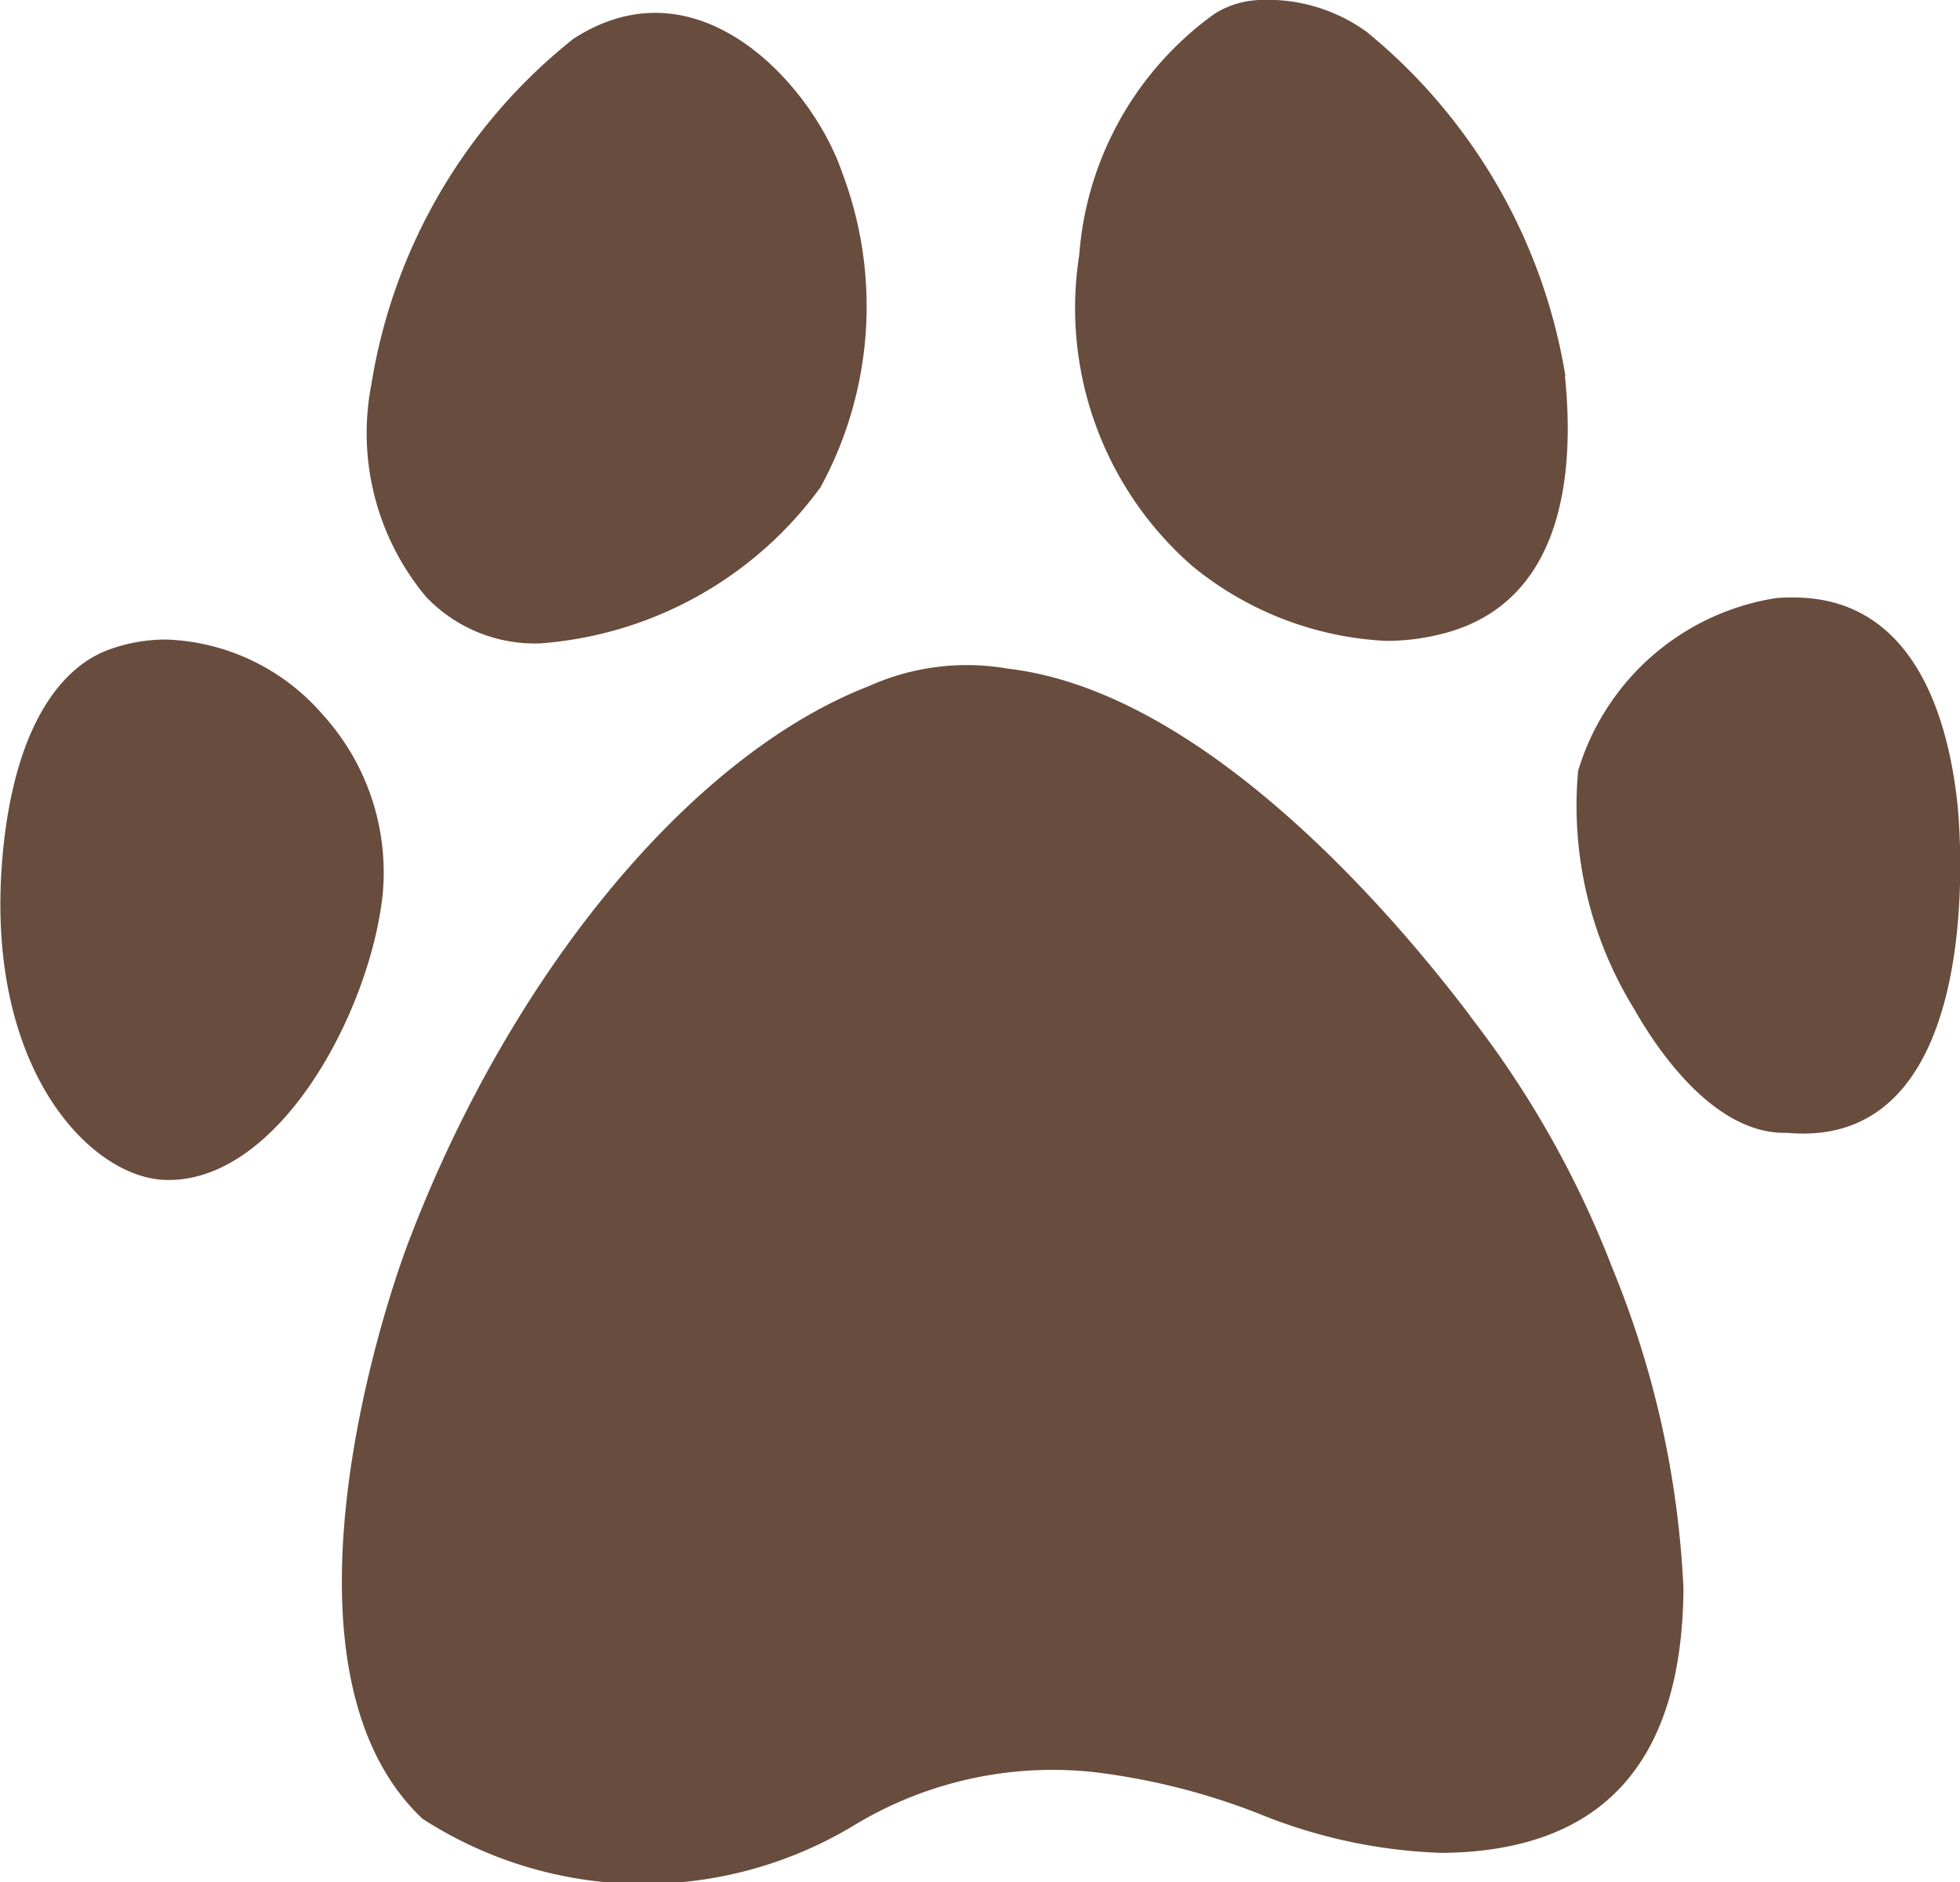
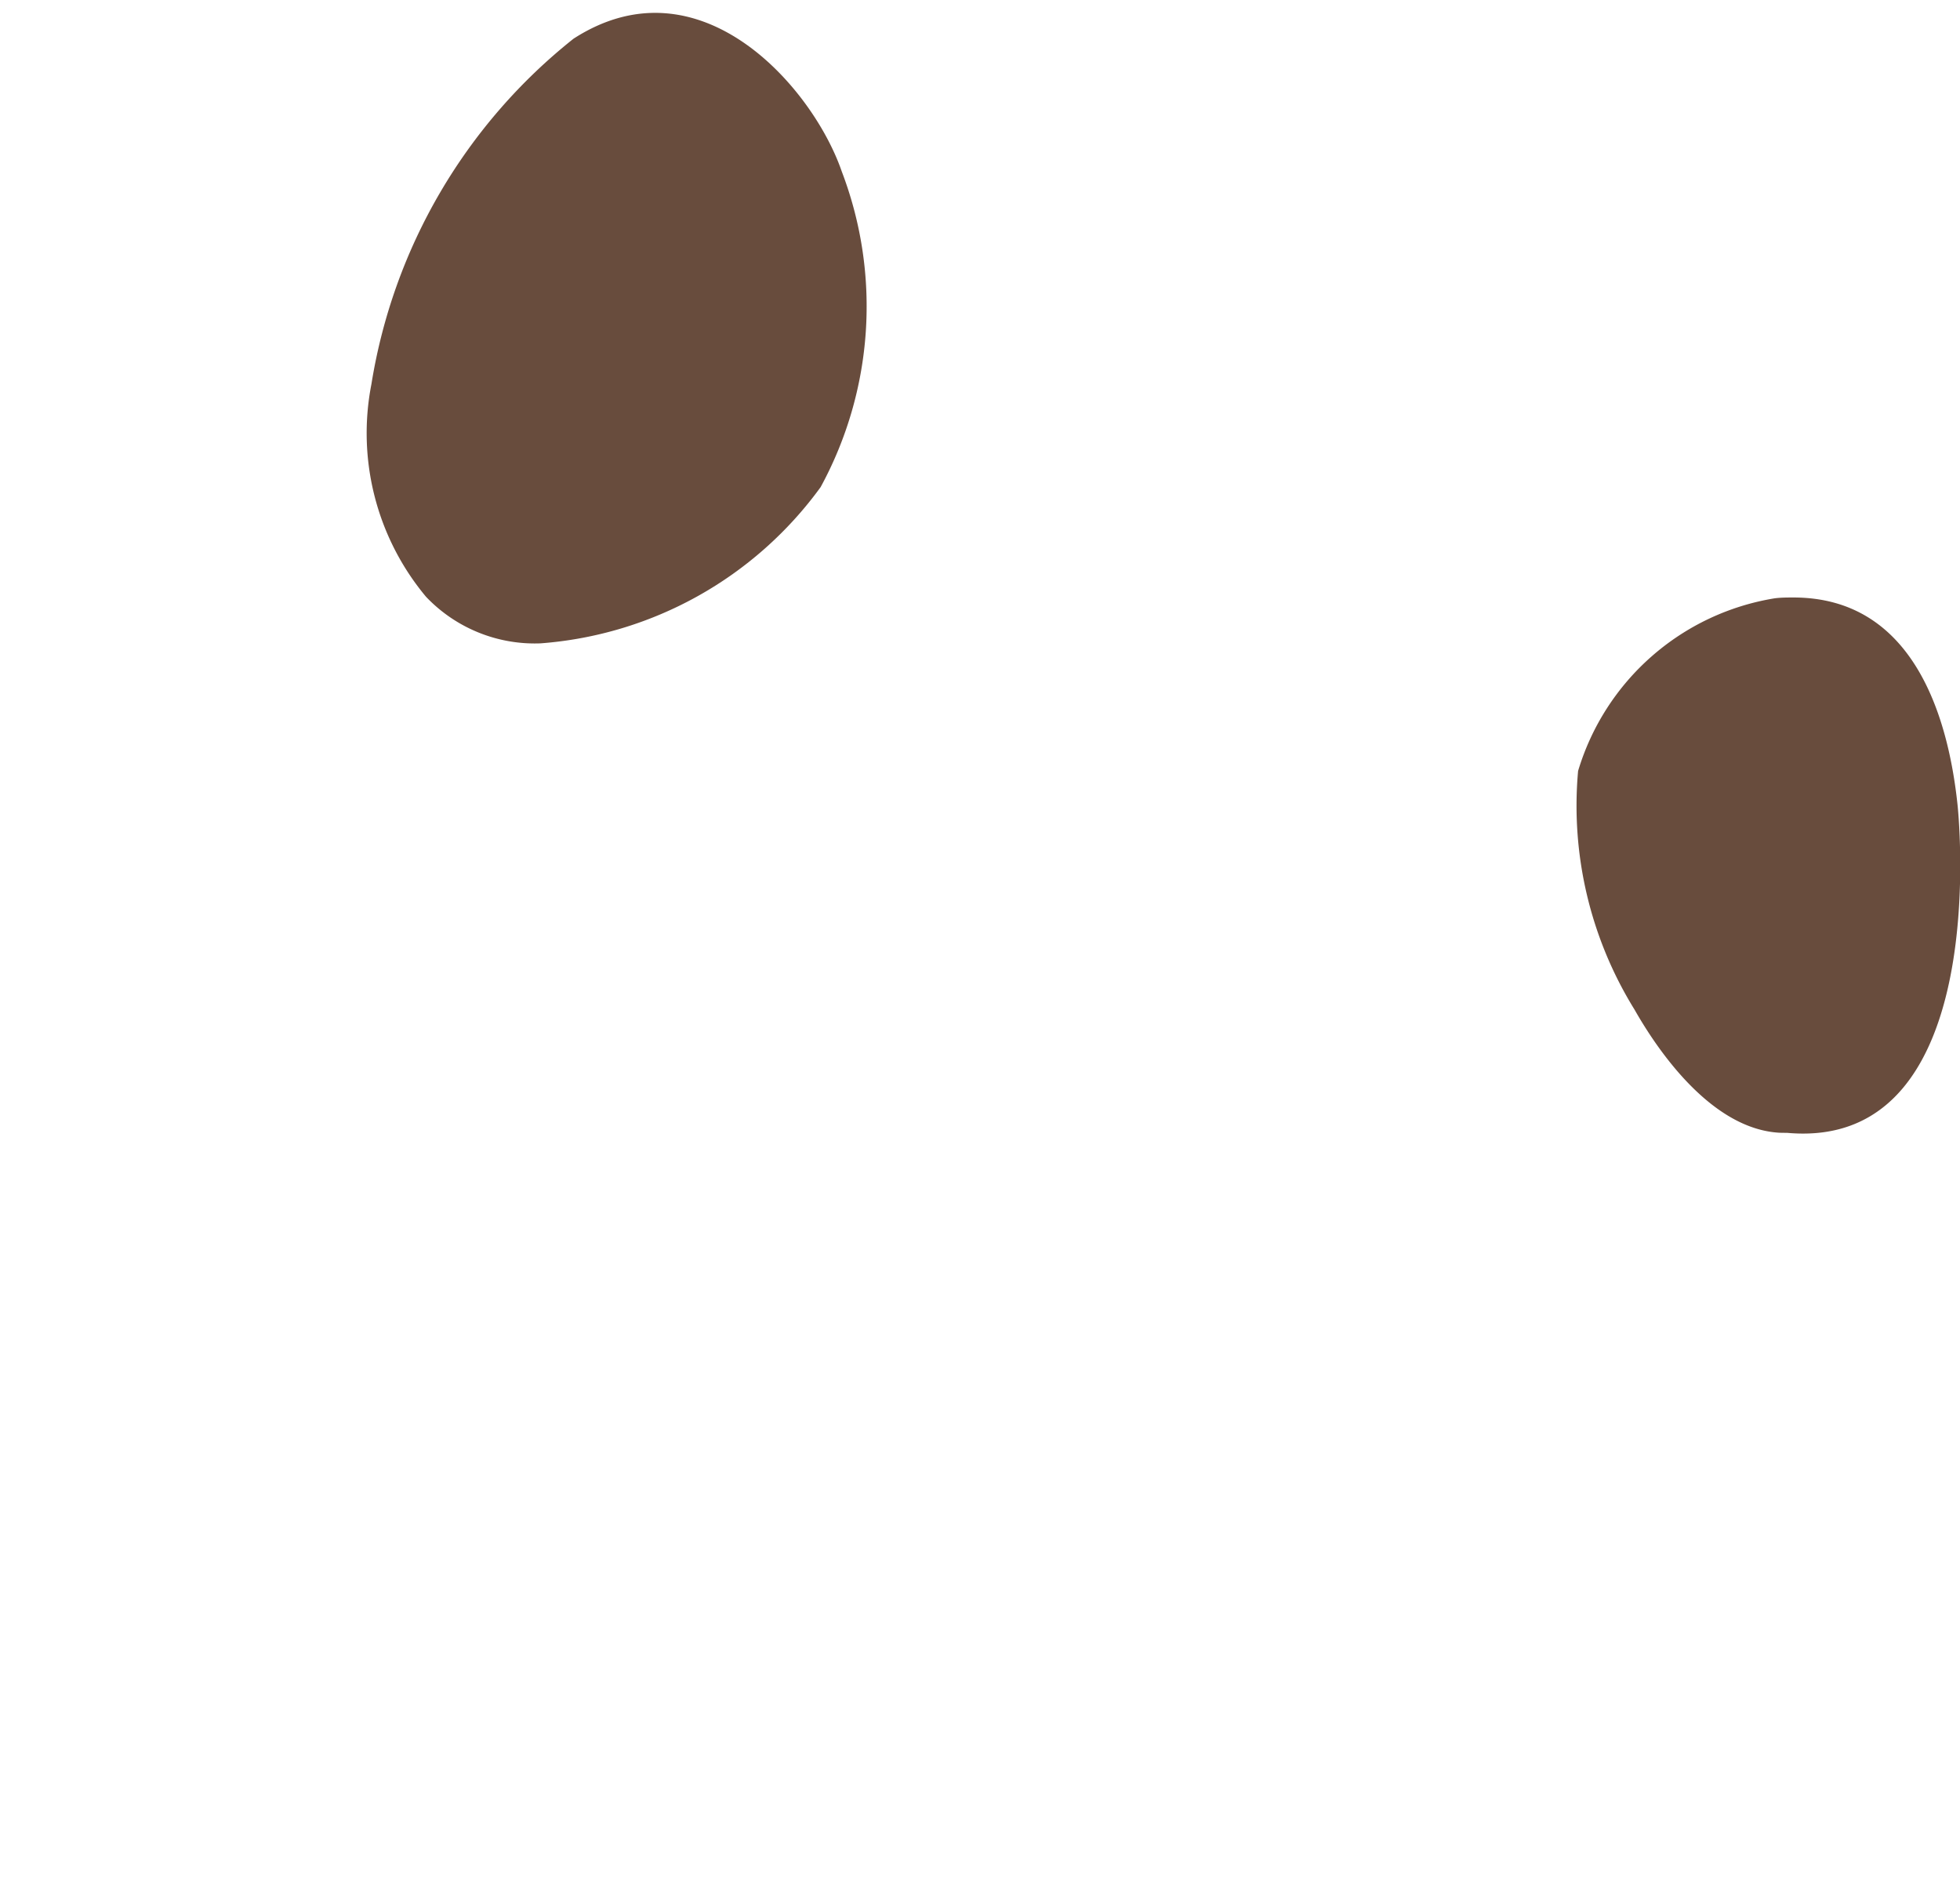
<svg xmlns="http://www.w3.org/2000/svg" width="17.393" height="16.698" viewBox="0 0 17.393 16.698">
  <g id="icon-pet" transform="translate(0 0)">
    <path id="Path_6842" data-name="Path 6842" d="M7.443,5.8A3.385,3.385,0,0,0,9.93,4.414a3.353,3.353,0,0,0,.188-2.8C9.863.871,8.861-.289,7.738.435A4.906,4.906,0,0,0,5.944,3.5a2.264,2.264,0,0,0,.484,1.886A1.331,1.331,0,0,0,7.443,5.8" transform="translate(-2.648 -0.092)" fill="#684c3d" />
-     <path id="Path_6843" data-name="Path 6843" d="M21.643,3.334A4.976,4.976,0,0,0,19.879.282,1.5,1.5,0,0,0,18.929,0a.8.8,0,0,0-.4.123,2.9,2.9,0,0,0-1.2,2.14,3.038,3.038,0,0,0,1,2.756,2.937,2.937,0,0,0,1.723.667,2.019,2.019,0,0,0,.511-.066c1.054-.275,1.167-1.4,1.076-2.287" transform="translate(-7.752 0)" fill="#684c3d" />
    <path id="Path_6844" data-name="Path 6844" d="M27.2,14.352c1.846.163,1.509-2.912,1.509-2.912-.087-.82-.412-1.838-1.456-1.838-.054,0-.109,0-.165.007a2.188,2.188,0,0,0-1.746,1.532,3.435,3.435,0,0,0,.5,2.116c.227.4.7,1.064,1.291,1.094Z" transform="translate(-11.338 -4.301)" fill="#684c3d" />
-     <path id="Path_6845" data-name="Path 6845" d="M15.506,13.8c-.648-.856-2.342-2.87-4.095-3.076a2.119,2.119,0,0,0-1.239.155C8.6,11.489,7,13.419,6.092,15.8c-.264.69-1.261,3.823.12,5.127a3.614,3.614,0,0,0,3.852.045,3.4,3.4,0,0,1,2.095-.46,5.946,5.946,0,0,1,1.47.368,4.685,4.685,0,0,0,1.632.35c1.421-.014,2.13-.8,2.141-2.344a8.478,8.478,0,0,0-.634-2.852,8.773,8.773,0,0,0-1.261-2.23" transform="translate(-2.463 -4.791)" fill="#684c3d" />
-     <path id="Path_6846" data-name="Path 6846" d="M1.495,15.074c.995,0,1.787-1.5,1.9-2.525a2.081,2.081,0,0,0-.533-1.606,1.922,1.922,0,0,0-1.386-.664,1.472,1.472,0,0,0-.518.093c-.458.172-.832.742-.932,1.792-.181,1.9.765,2.88,1.43,2.909Z" transform="translate(0 -4.605)" fill="#684c3d" />
  </g>
</svg>